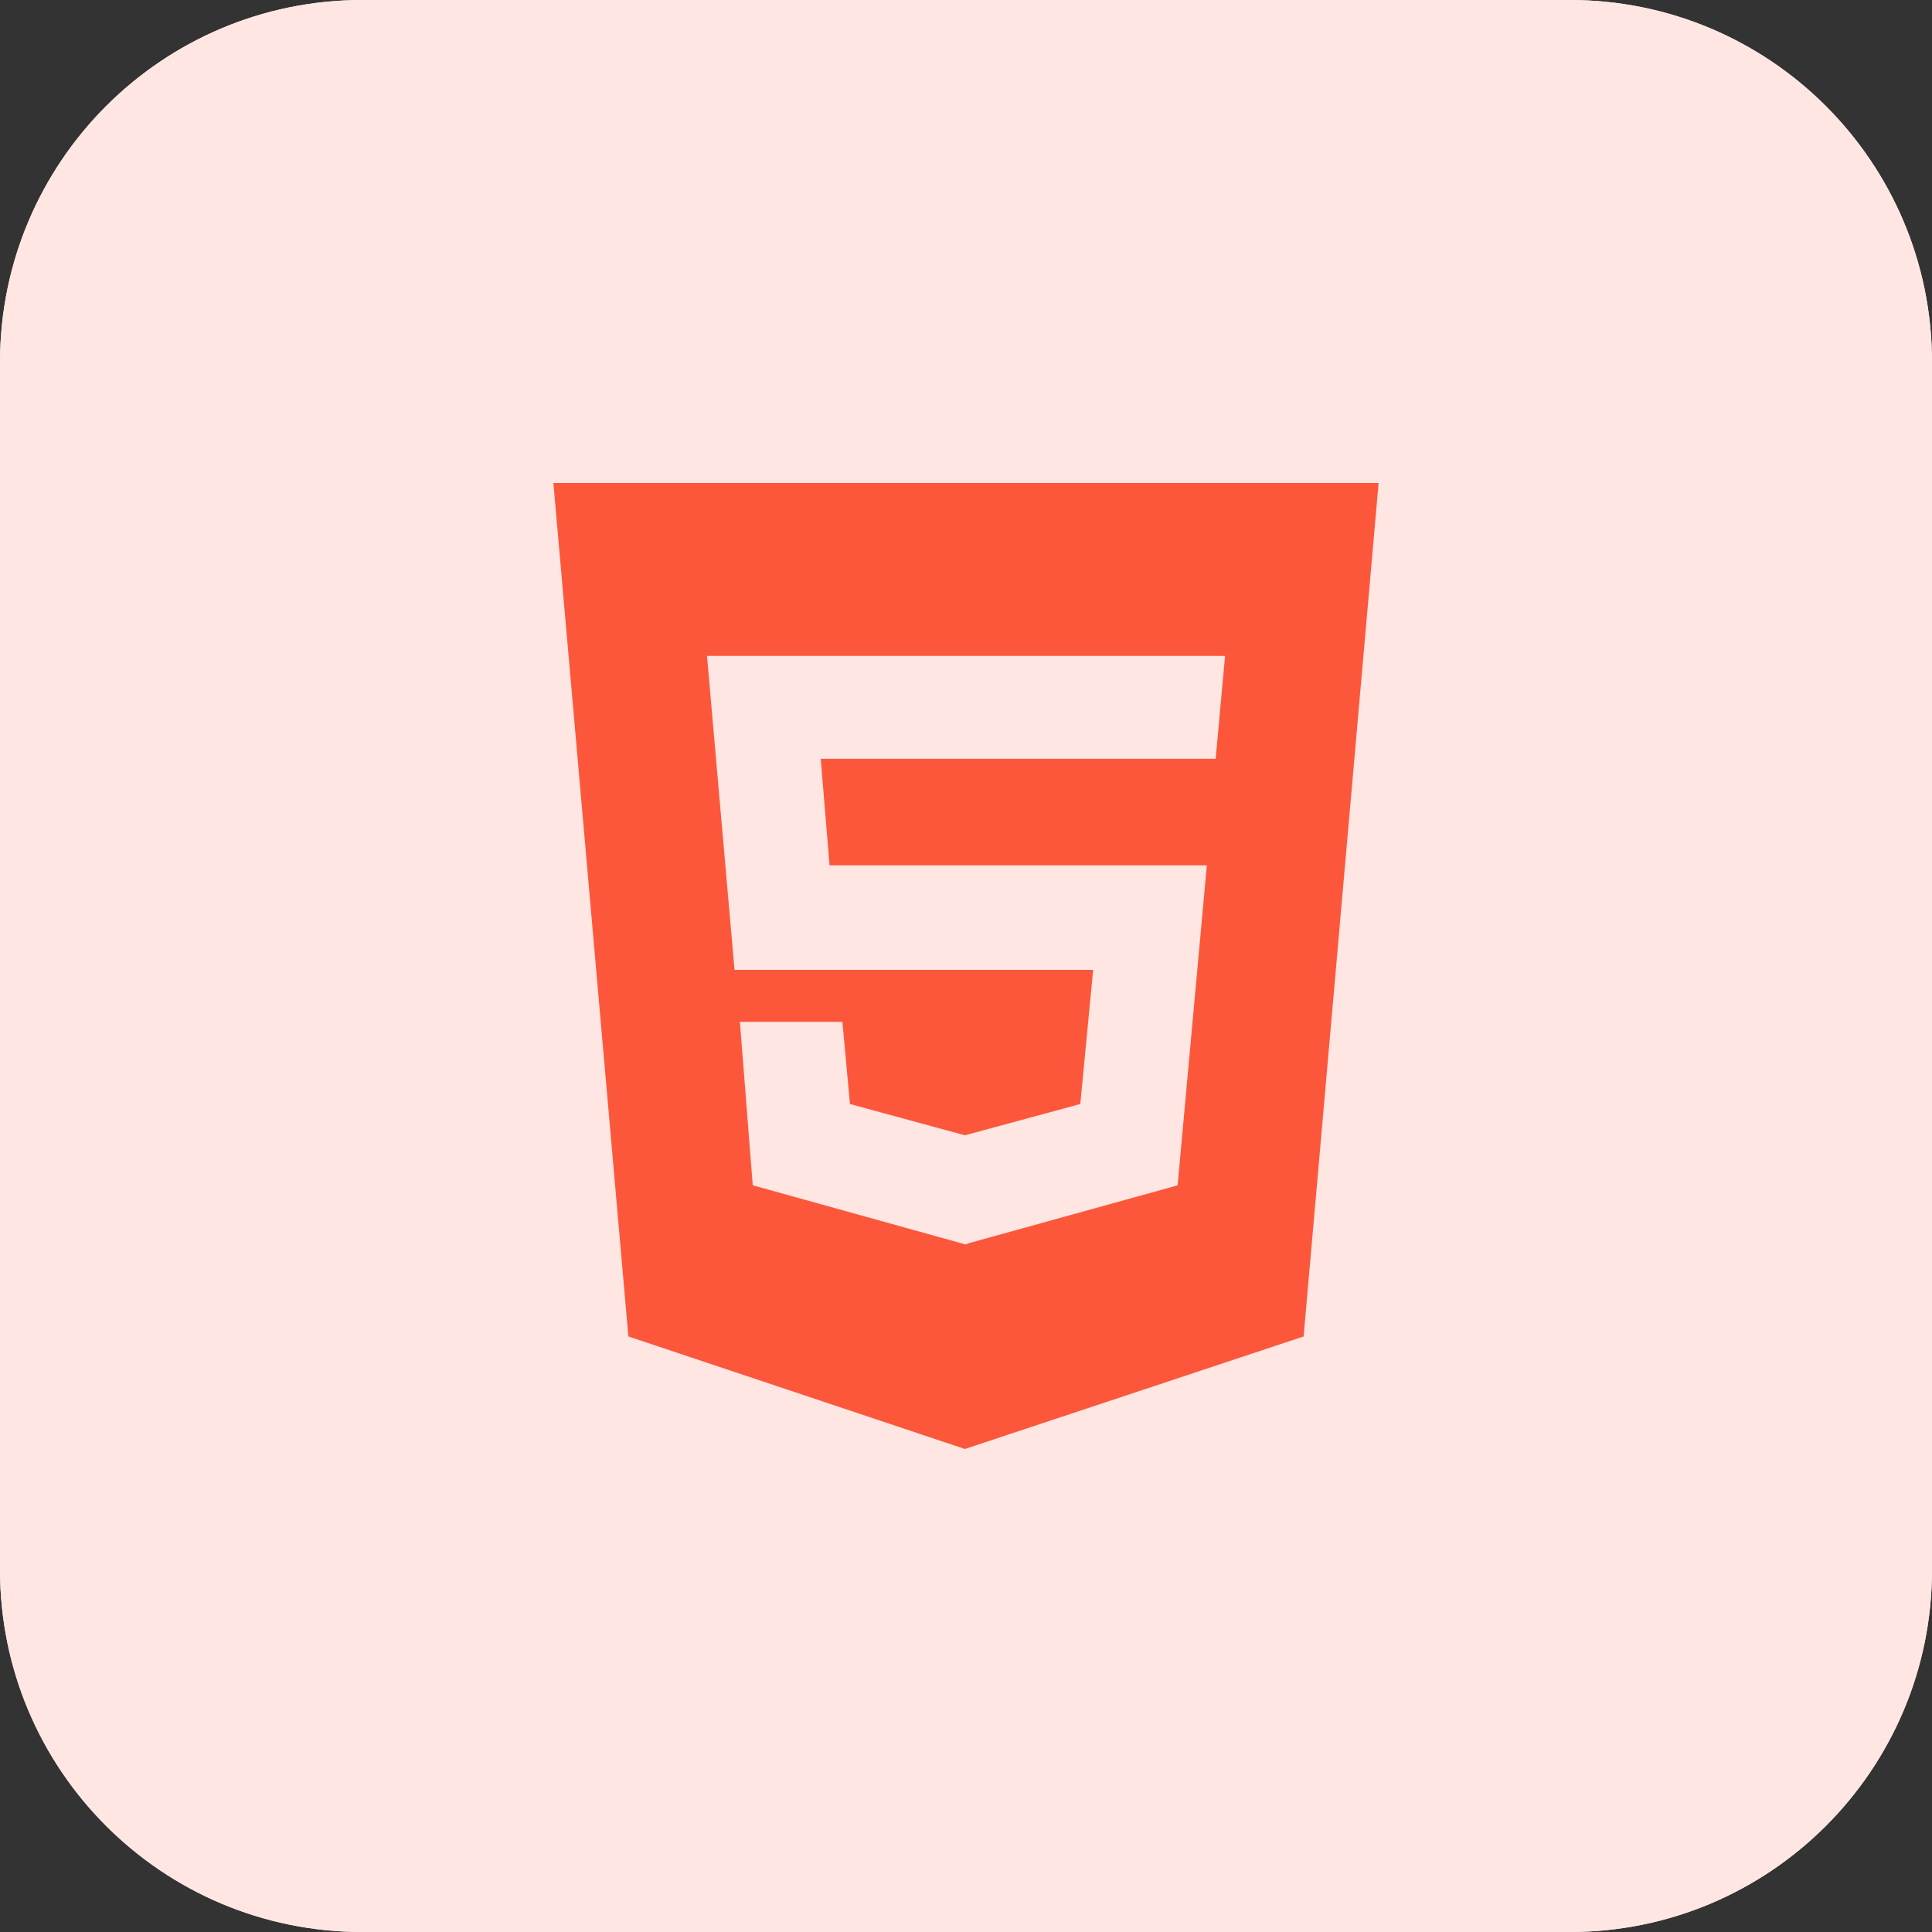
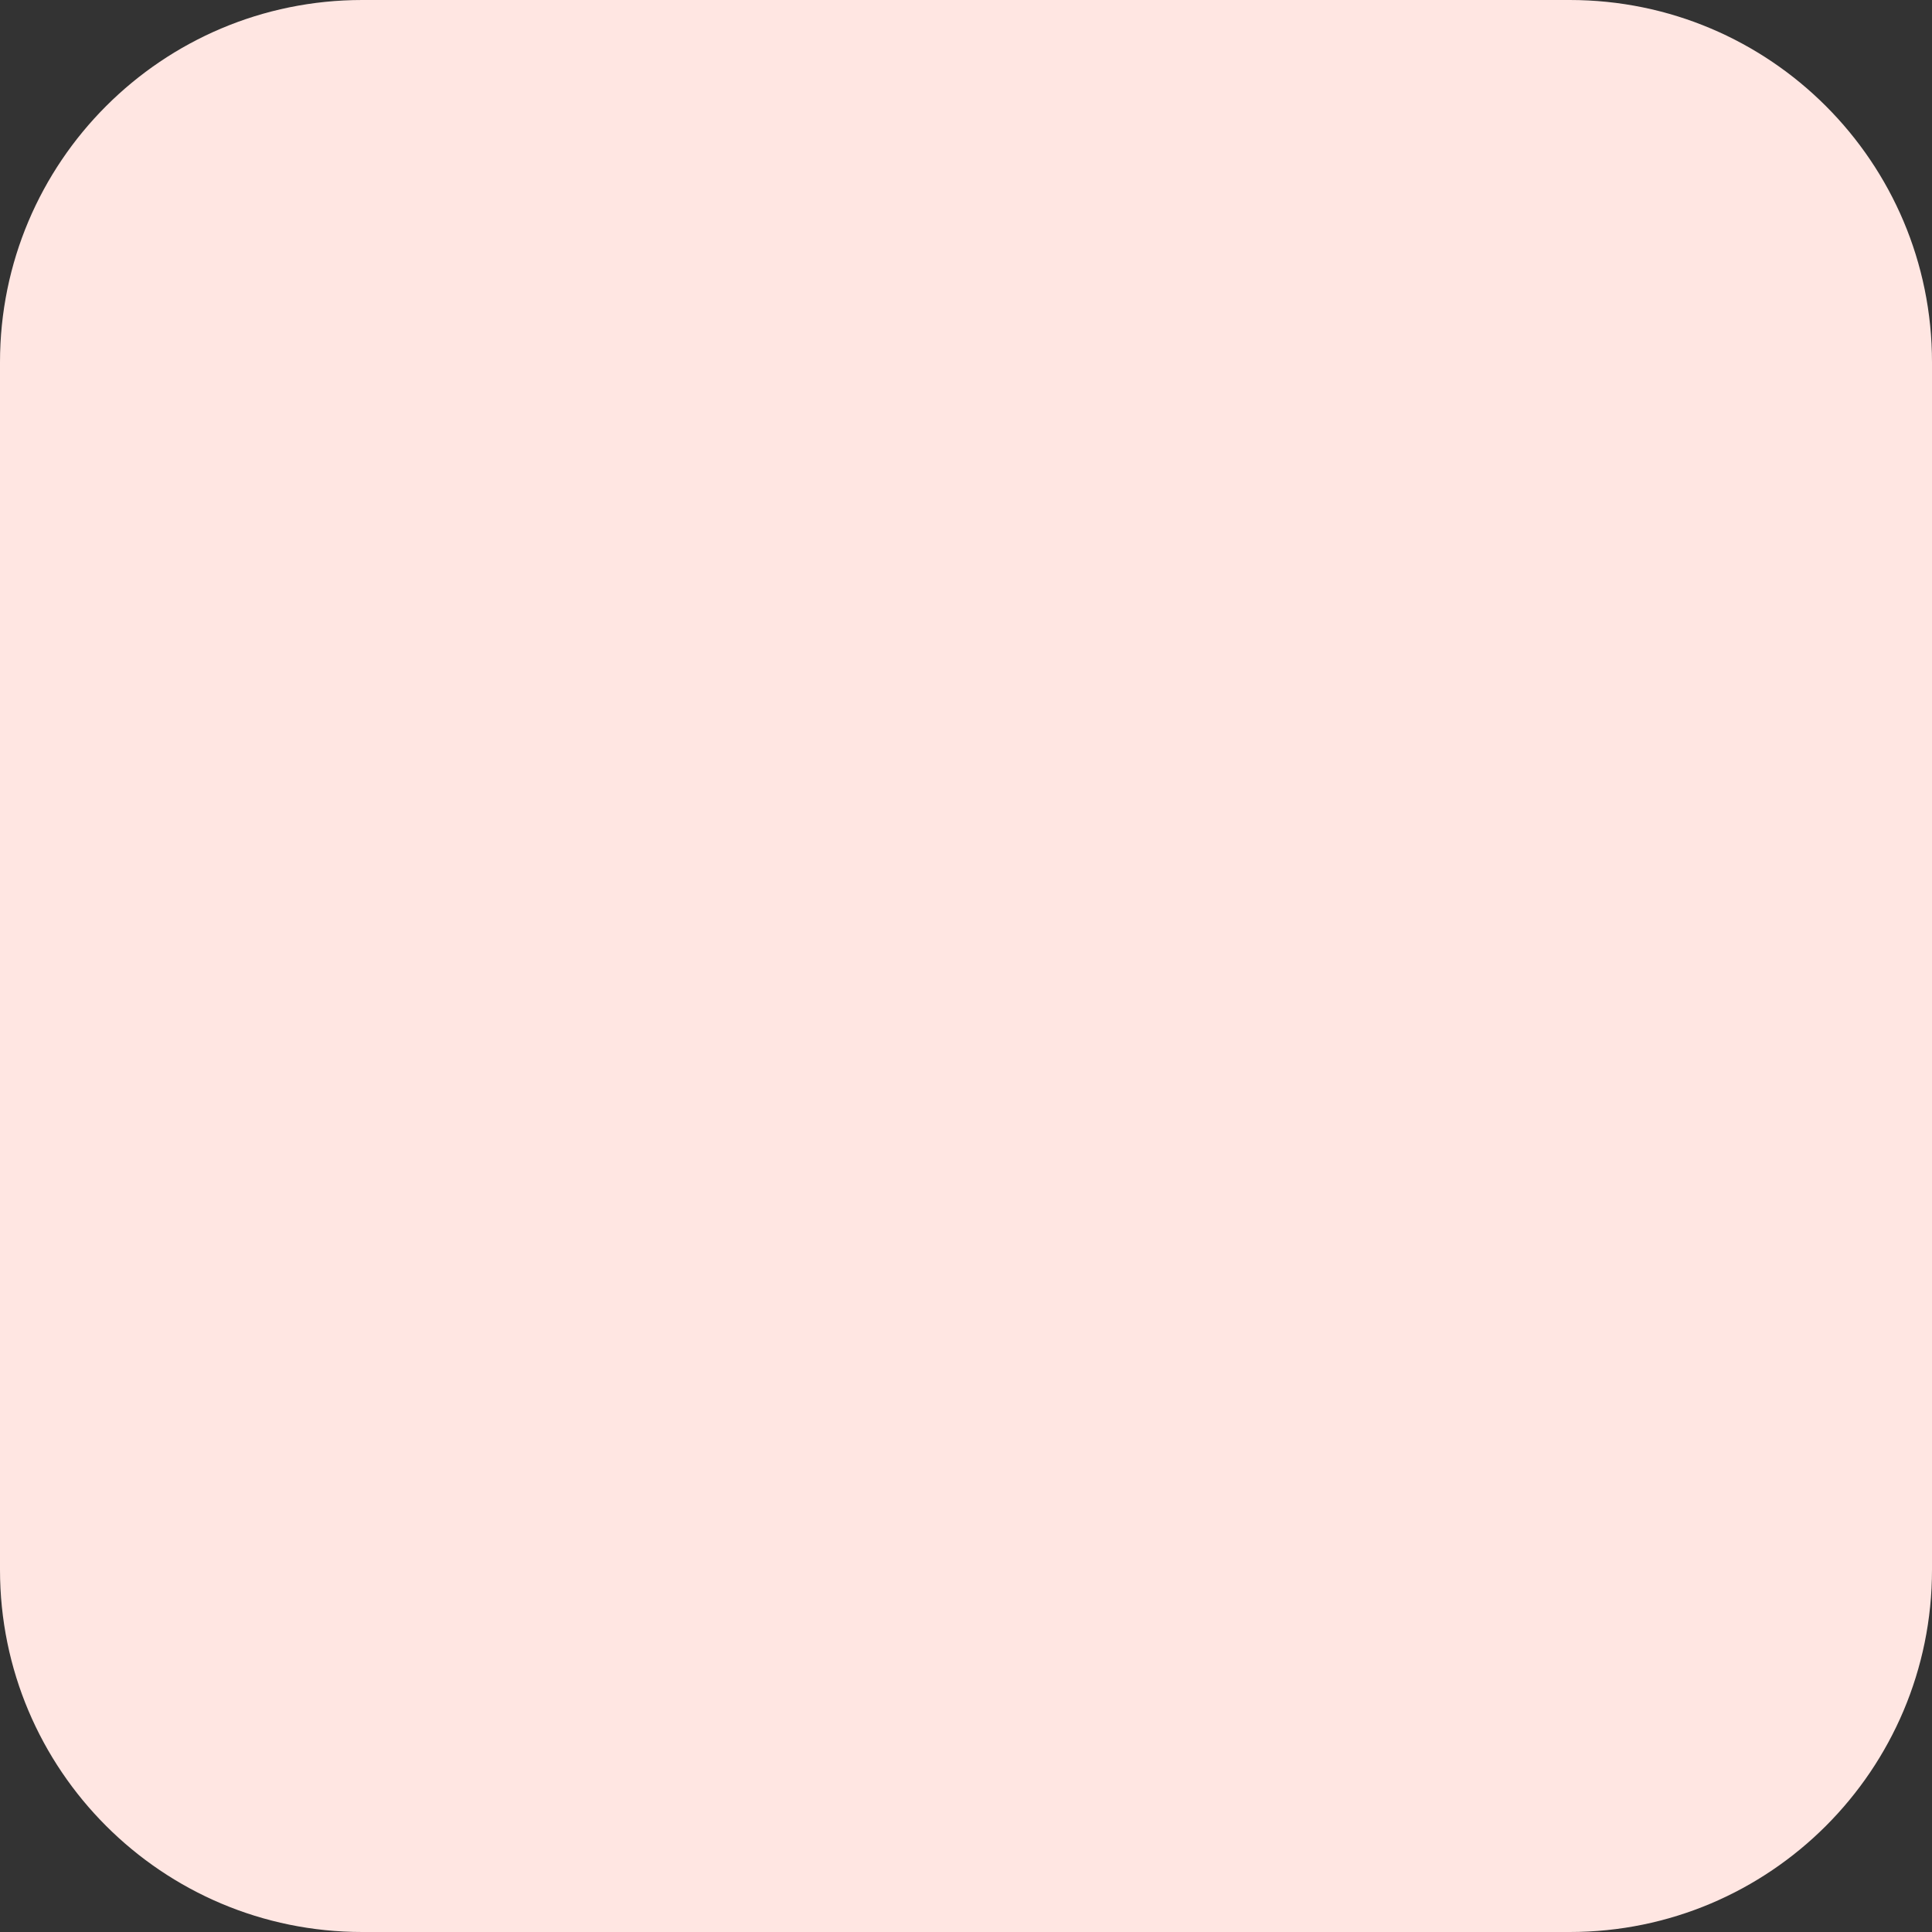
<svg xmlns="http://www.w3.org/2000/svg" enable-background="new 0 0 32 32" viewBox="0 0 32 32" id="html">
  <rect x="0" y="0" width="32" height="32" fill="#333333" stroke="none" />
  <path fill="#FFE6E2" d="M26,32H6c-3.314,0-6-2.686-6-6V6c0-3.314,2.686-6,6-6h20c3.314,0,6,2.686,6,6v20C32,29.314,29.314,32,26,32z" />
-   <path fill="#FFE6E2" d="M26,32H6c-3.314,0-6-2.686-6-6V6c0-3.314,2.686-6,6-6h20c3.314,0,6,2.686,6,6v20C32,29.314,29.314,32,26,32z" />
-   <path fill="#FC573B" d="M21.592,22.136L22.834,8H9.167H9.166l1.242,14.136L15.982,24L21.592,22.136z M12.468,19.632l-0.213-2.707h1.698l0.125,1.361l1.904,0.518l1.911-0.518l0.213-2.222h-5.94l-0.456-5.2h8.581l-0.156,1.704h-6.541l0.146,1.765h6.249l-0.484,5.3l-3.484,0.965v0.011h-0.039L12.468,19.632z" />
</svg>